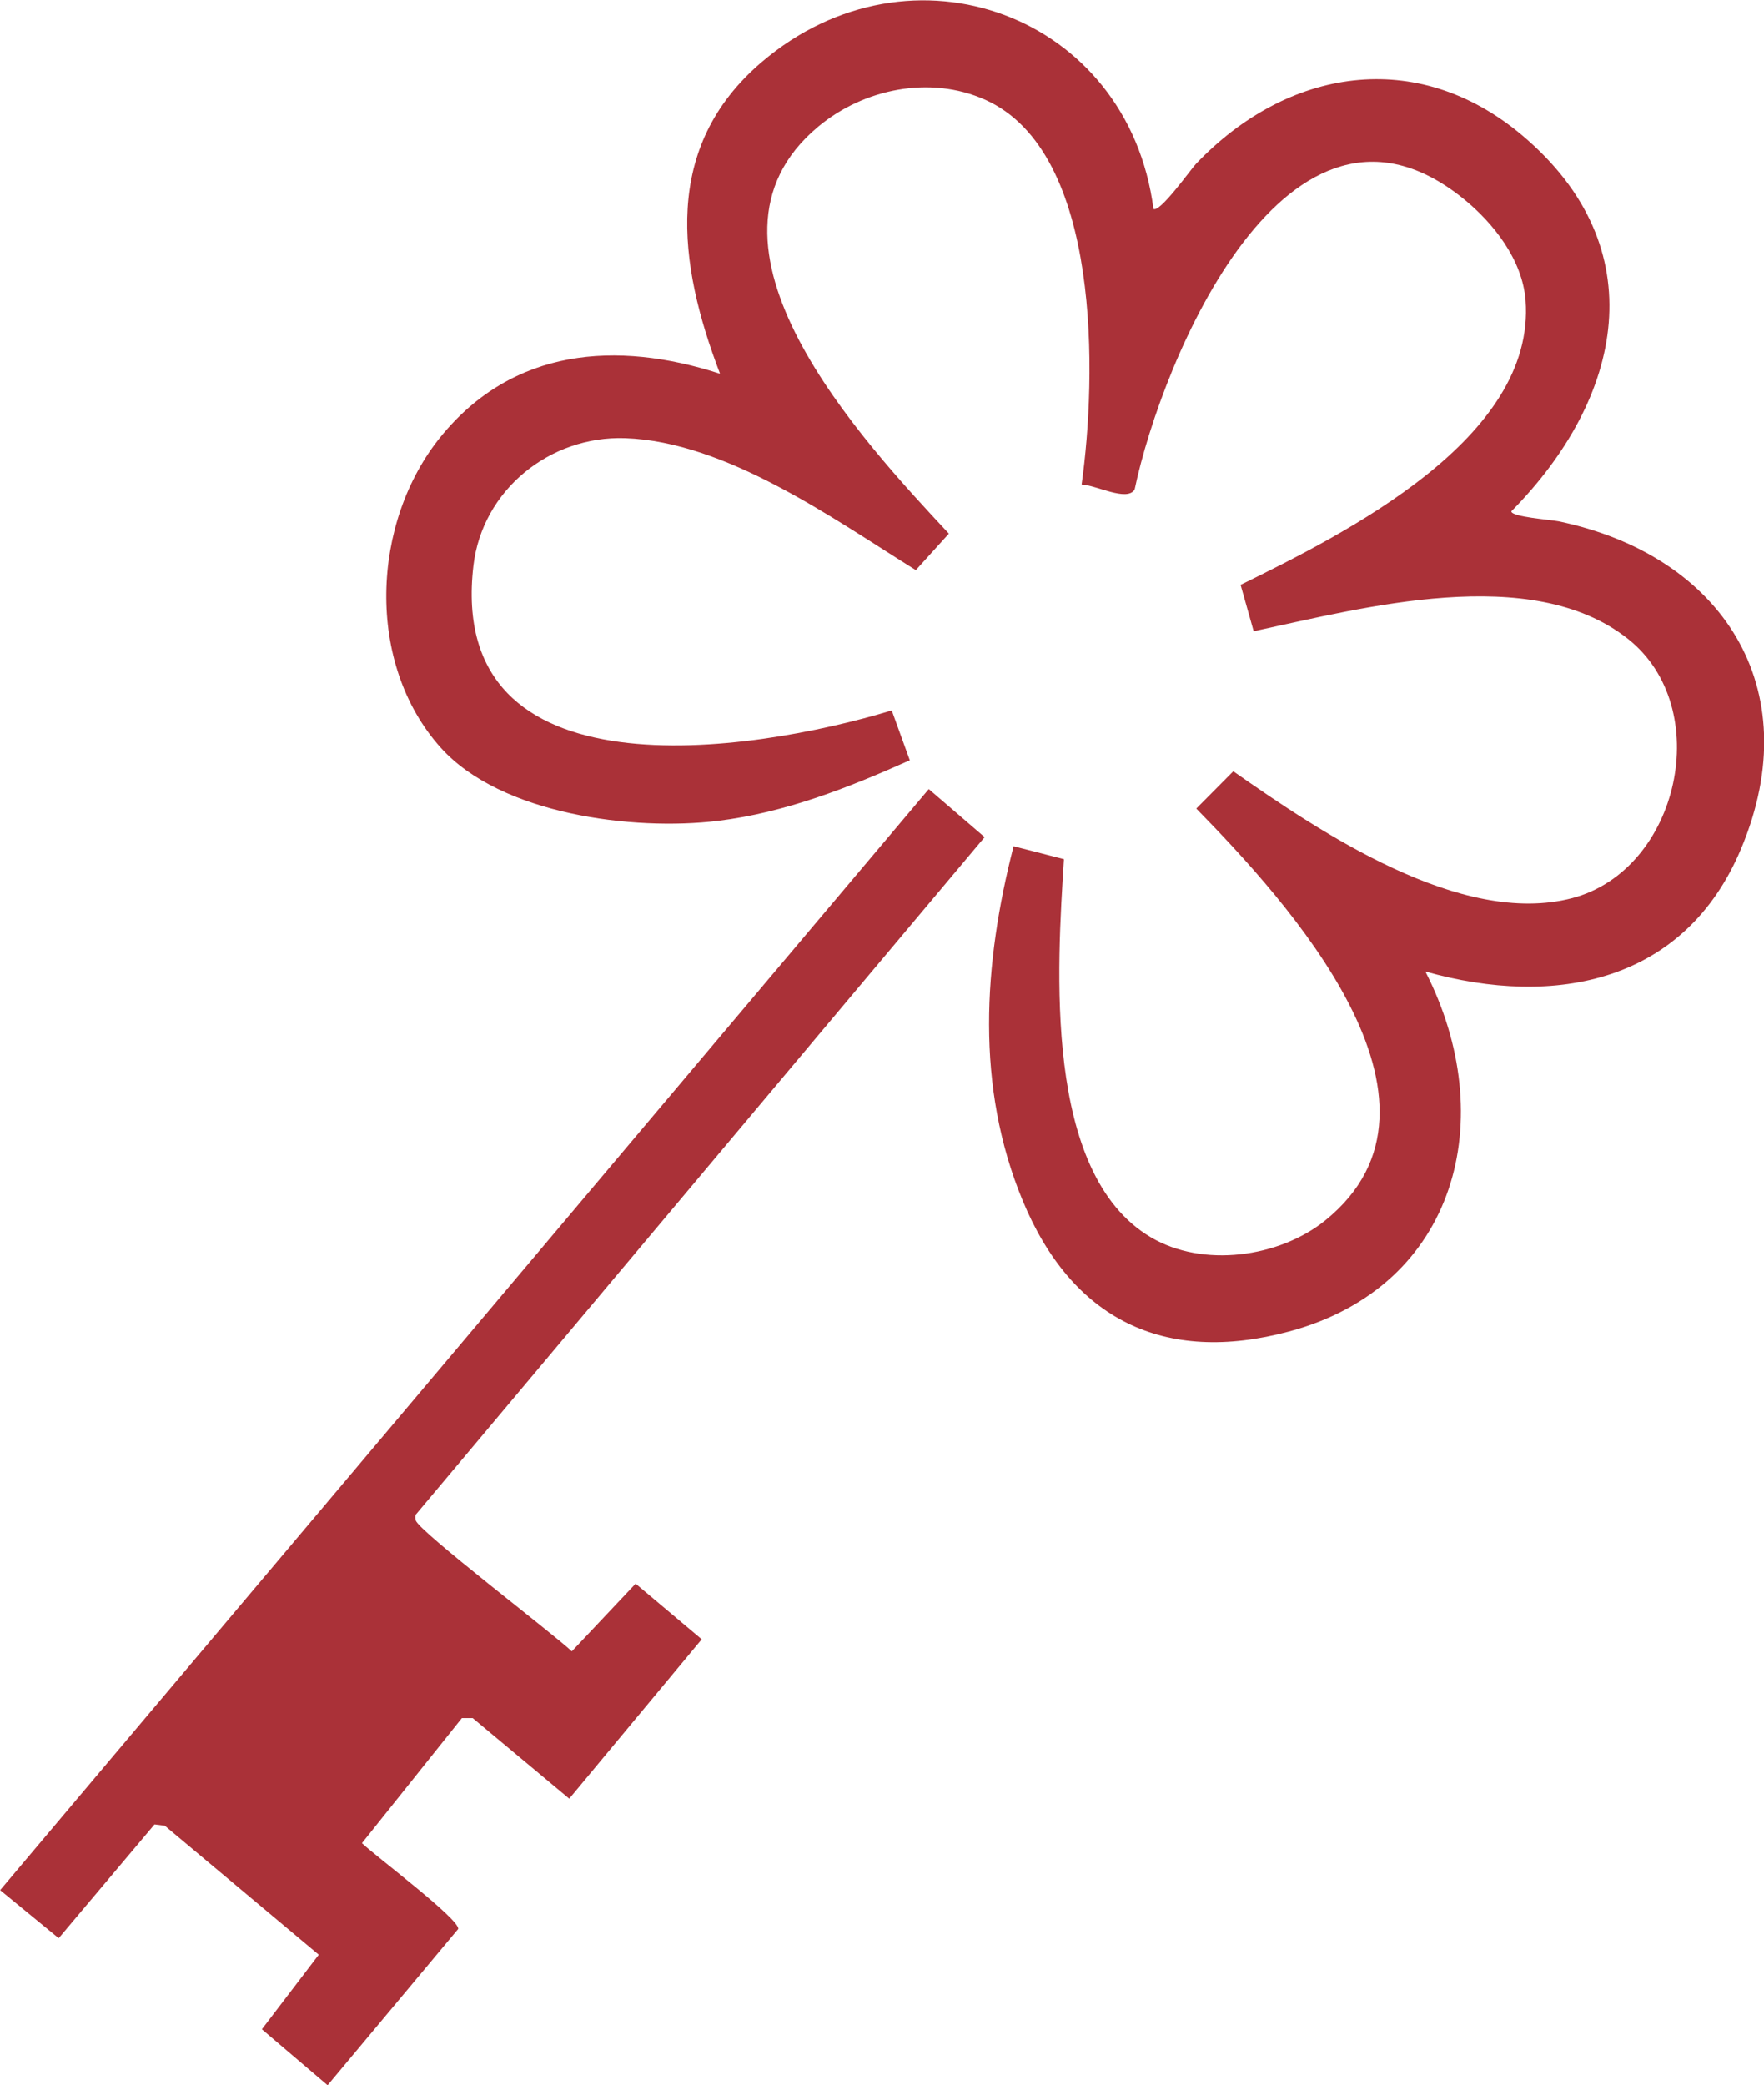
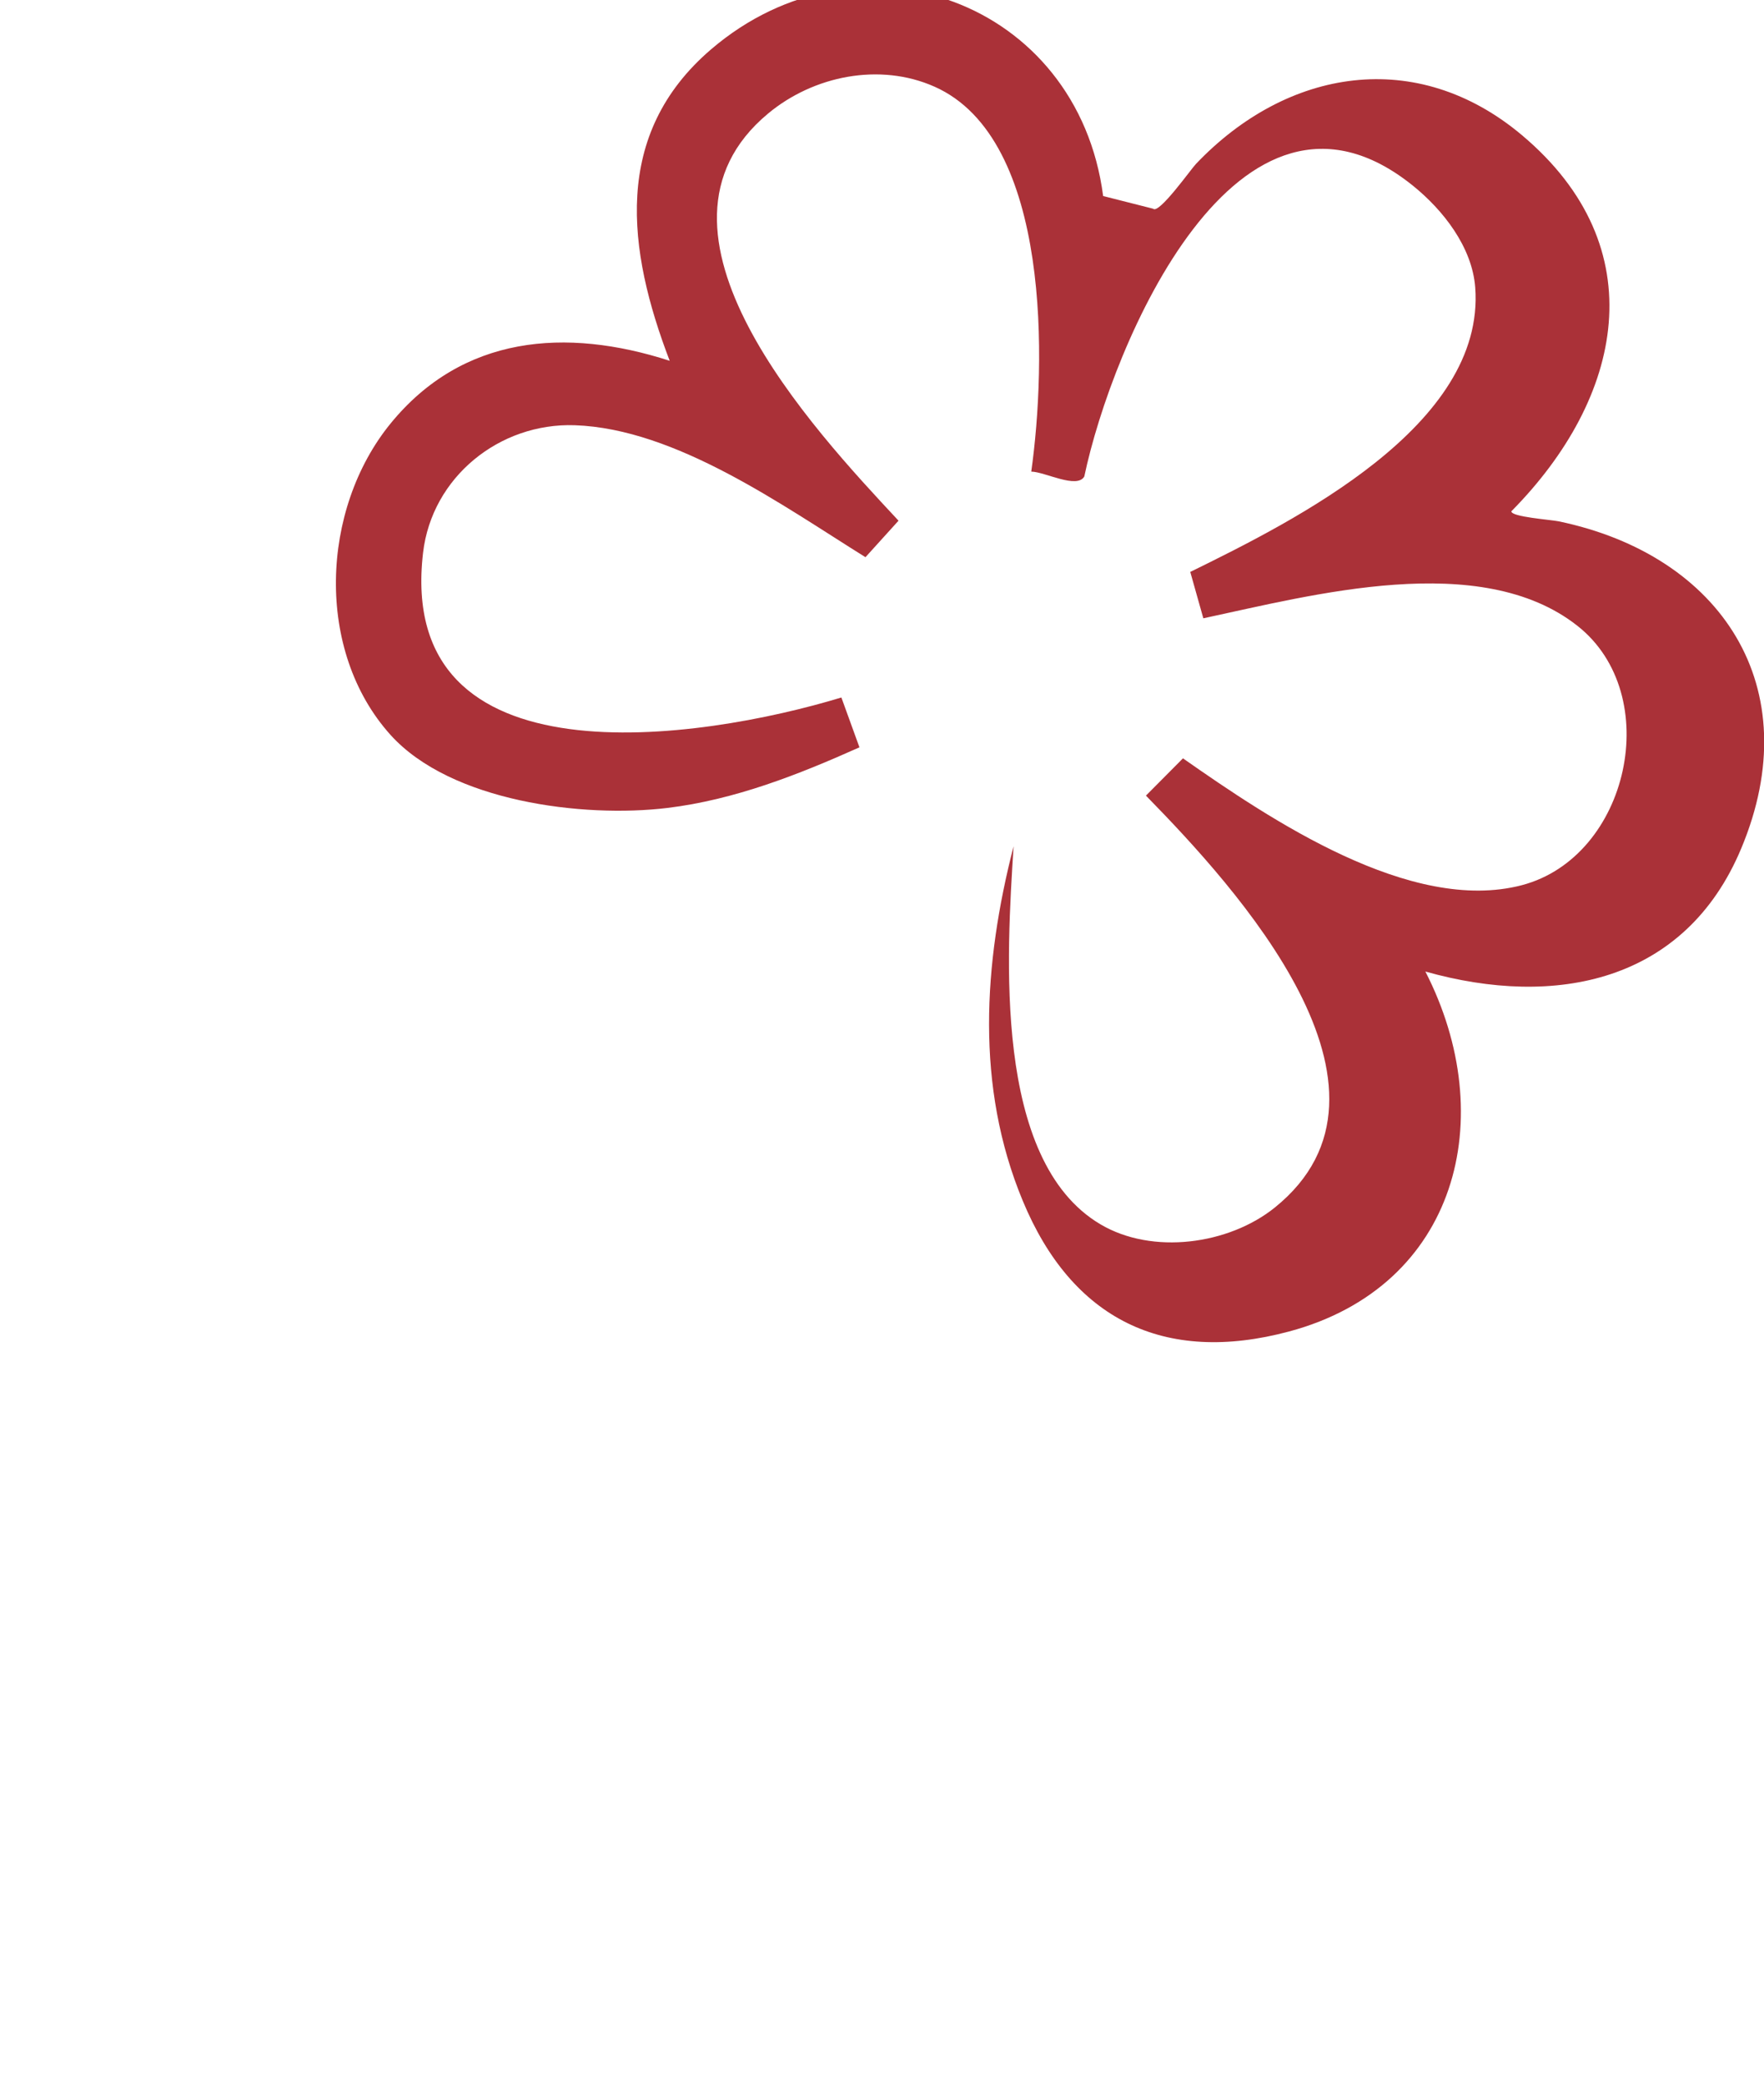
<svg xmlns="http://www.w3.org/2000/svg" id="Layer_2" data-name="Layer 2" viewBox="0 0 137.68 162.75">
  <defs>
    <style>      .cls-1 {        fill: #aa3138;      }    </style>
  </defs>
  <g id="Layer_1-2" data-name="Layer 1">
    <g id="XslaTM">
      <g>
-         <path class="cls-1" d="M90,16.29c.45.46,2.96-3.1,3.35-3.5,7.11-7.47,17.23-9.15,25.45-2.23,10.41,8.77,7.9,20.51-.84,29.35,0,.44,3.05.65,3.69.78,12.68,2.64,19.53,12.94,14.25,25.54-4.37,10.44-14.48,12.47-24.65,9.6,5.85,11.41,2.51,24.56-10.62,28.09-9.79,2.63-16.98-.96-20.81-10.21-3.7-8.91-3.06-18.5-.71-27.66l3.93,1.01c-.52,8.35-1.66,24.52,6.78,29.51,4.05,2.4,10.01,1.59,13.61-1.31,11.43-9.22-3.05-24.99-10.06-32.15l2.89-2.91c6.83,4.78,17.78,12.17,26.45,9.9,8.37-2.2,11.17-14.87,4.33-20.25-7.56-5.95-20.67-2.4-29.19-.58l-1.02-3.62c8.1-3.98,23.06-11.41,22.24-22.21-.24-3.15-2.5-6.04-4.89-7.96-13.67-10.97-23.48,12.53-25.62,22.72-.57,1-3.09-.37-4.14-.38,1.16-8.27,1.62-25.96-7.54-30.04-4.28-1.91-9.46-.86-13.01,2.1-10.99,9.15,3.54,24.64,10.19,31.77l-2.58,2.85c-6.47-4.03-14.8-10.03-22.69-10.3-5.88-.2-11.15,4.05-11.84,9.95-2.14,18.3,21.69,14.63,32.65,11.3l1.41,3.89c-4.78,2.14-9.73,4.09-14.98,4.73-6.6.8-16.92-.49-21.62-5.7-5.91-6.57-5.45-17.61,0-24.3,5.62-6.89,13.68-7.52,21.79-4.9-3.31-8.64-4.51-17.68,3.23-24.31,11.67-9.98,28.63-3.71,30.6,11.45Z" />
-         <path class="cls-1" d="M44.43,140.39l-7.54-6.29h-.84s-7.8,9.76-7.8,9.76c.93.92,7.64,5.94,7.51,6.7l-10.19,12.2-5.13-4.37,4.44-5.82-12.02-10.07-.8-.1-7.48,8.88-4.57-3.75L72.49,61.59l4.36,3.75-44.4,52.88c-.06.15-.04.29,0,.45.21.83,10.76,8.87,12.18,10.22l4.98-5.28,5.16,4.34-10.34,12.44Z" />
+         <path class="cls-1" d="M90,16.29c.45.46,2.96-3.1,3.35-3.5,7.11-7.47,17.23-9.15,25.45-2.23,10.41,8.77,7.9,20.51-.84,29.35,0,.44,3.05.65,3.69.78,12.68,2.64,19.53,12.94,14.25,25.54-4.37,10.44-14.48,12.47-24.65,9.6,5.85,11.41,2.51,24.56-10.62,28.09-9.79,2.63-16.98-.96-20.81-10.21-3.7-8.91-3.06-18.5-.71-27.66c-.52,8.35-1.66,24.52,6.78,29.51,4.05,2.4,10.01,1.59,13.61-1.31,11.43-9.22-3.05-24.99-10.06-32.15l2.89-2.91c6.83,4.78,17.78,12.17,26.45,9.9,8.37-2.2,11.17-14.87,4.33-20.25-7.56-5.95-20.67-2.4-29.19-.58l-1.02-3.62c8.1-3.98,23.06-11.41,22.24-22.21-.24-3.15-2.5-6.04-4.89-7.96-13.67-10.97-23.48,12.53-25.62,22.72-.57,1-3.09-.37-4.14-.38,1.16-8.27,1.62-25.96-7.54-30.04-4.28-1.91-9.46-.86-13.01,2.1-10.99,9.15,3.54,24.64,10.19,31.77l-2.58,2.85c-6.47-4.03-14.8-10.03-22.69-10.3-5.88-.2-11.15,4.05-11.84,9.95-2.14,18.3,21.69,14.63,32.65,11.3l1.41,3.89c-4.78,2.14-9.73,4.09-14.98,4.73-6.6.8-16.92-.49-21.62-5.7-5.91-6.57-5.45-17.61,0-24.3,5.62-6.89,13.68-7.52,21.79-4.9-3.31-8.64-4.51-17.68,3.23-24.31,11.67-9.98,28.63-3.71,30.6,11.45Z" />
      </g>
    </g>
  </g>
</svg>